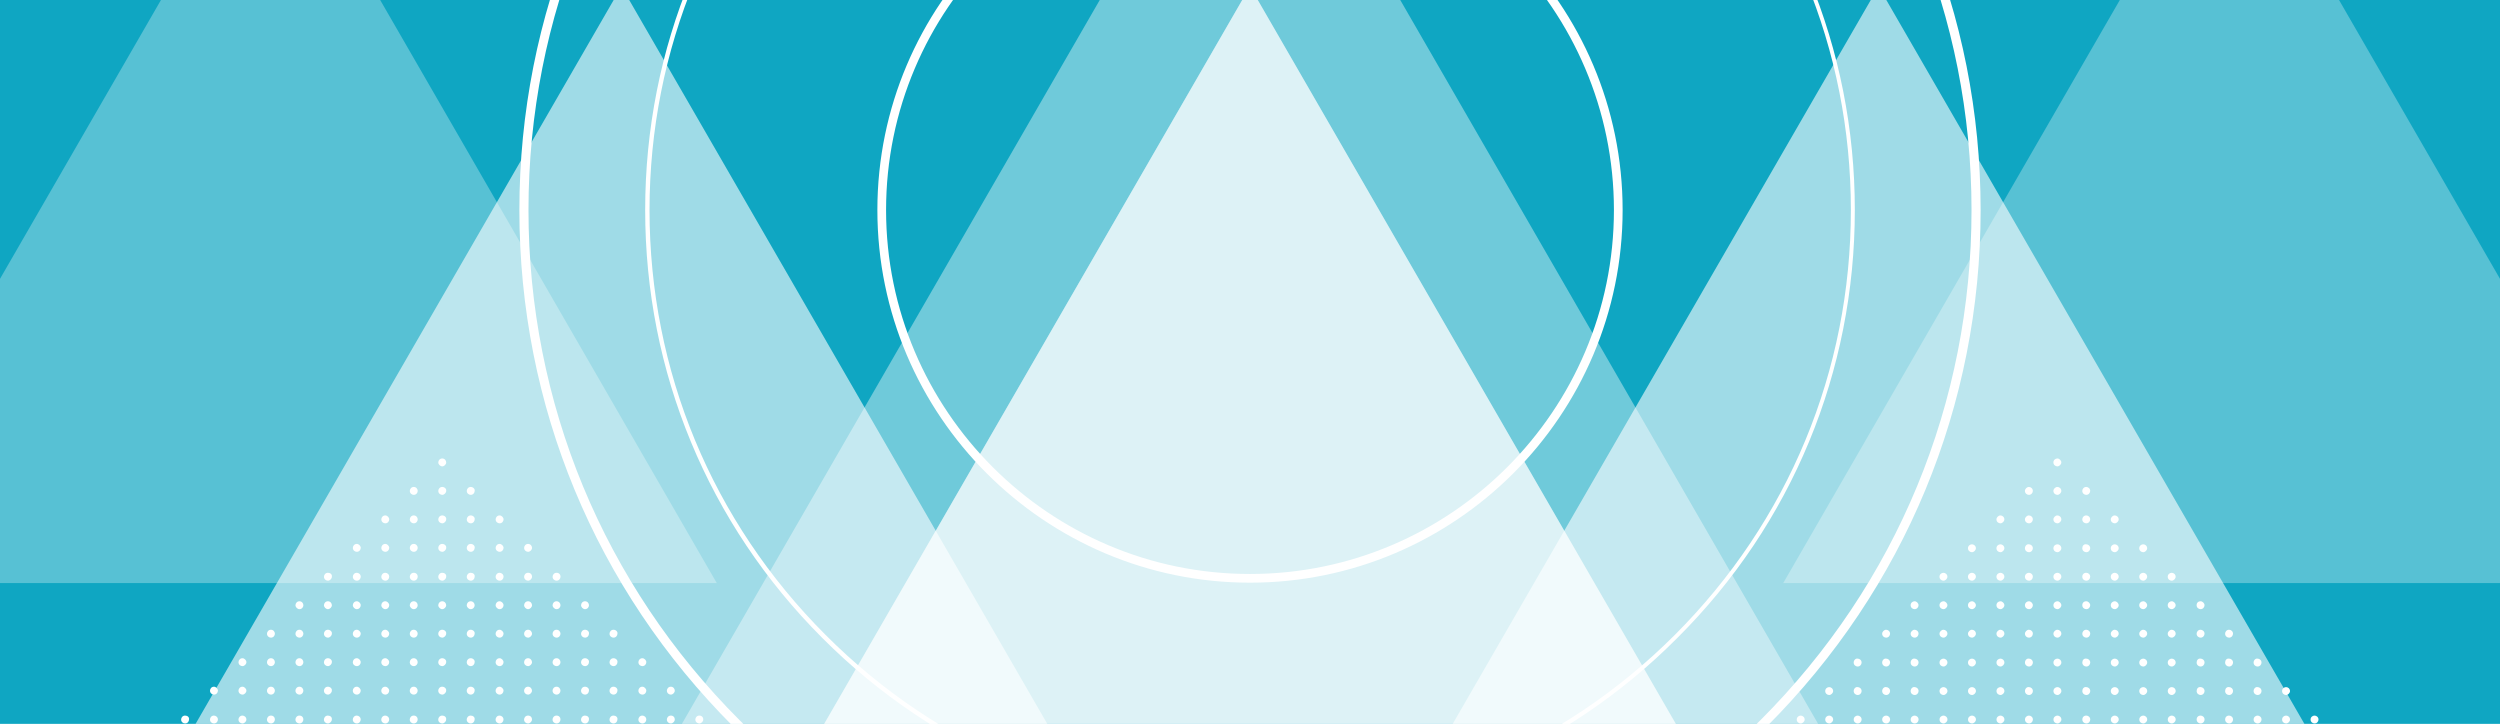
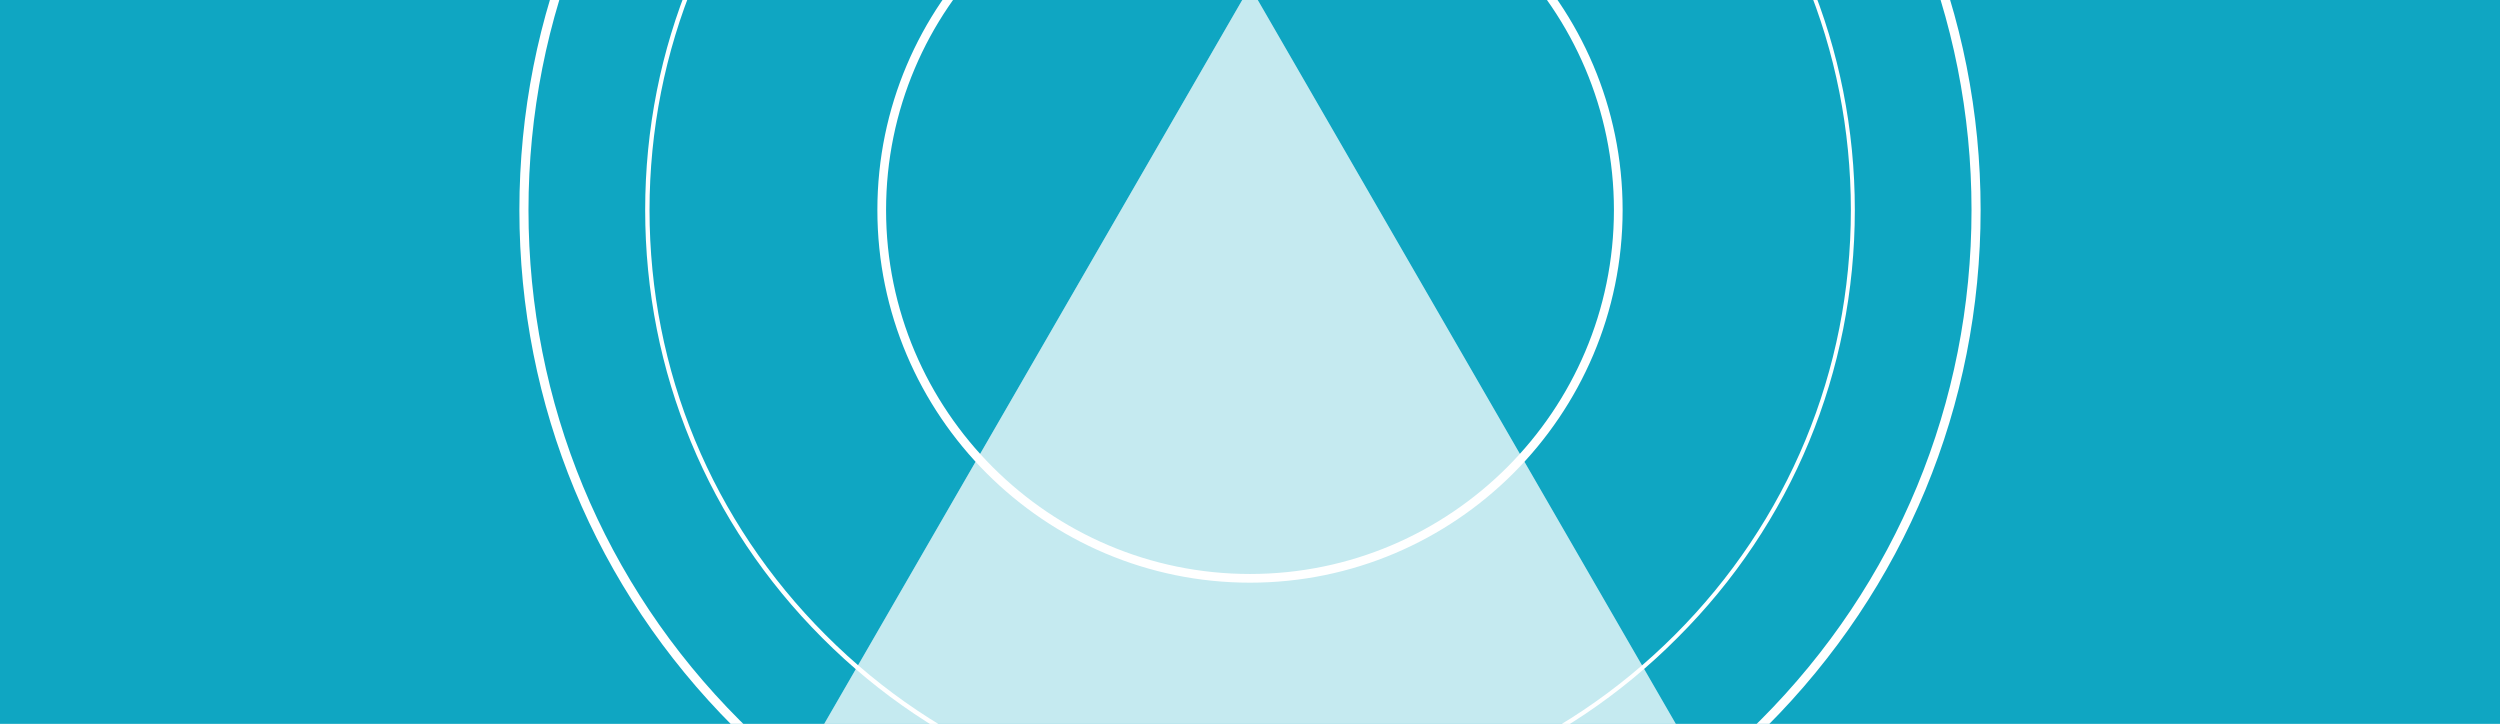
<svg xmlns="http://www.w3.org/2000/svg" id="Calque_1" x="0" y="0" version="1.1" viewBox="0 0 632 183" xml:space="preserve">
  <style>.st1,.st2{opacity:.3;fill:#fff}.st2{opacity:.6}.st3{opacity:.4}.st3,.st4{fill:#fff}</style>
  <path fill="#0fa6c2" d="M0 0h632v183H0z" />
-   <path d="M563.6-48l112.8 195.4H450.8zM68.4-48L-44.4 147.4h225.6z" class="st1" />
-   <path d="M157.1-3.4L44.3 191.9h225.6zM474.9-3.4l112.8 195.3H362.1z" class="st2" />
  <path d="M236.6-141.1L157.1-3.4H316zM395.4-141.1L474.9-3.4H316zM316-3.4L86.4 394.3h459.2z" class="st3" />
-   <path d="M316-65.8L167.3 191.8h297.4z" class="st3" />
  <path d="M316-3.4L203.2 191.9h225.6z" class="st2" />
-   <path d="M111.8 115.9c-.6 0-1 .5-1 1s.5 1 1 1 1-.5 1-1-.4-1-1-1zm-7.2 7.2c-.6 0-1 .5-1 1 0 .6.5 1 1 1 .6 0 1-.5 1-1s-.4-1-1-1zm7.2 0c-.6 0-1 .5-1 1 0 .6.5 1 1 1s1-.5 1-1c.1-.5-.4-1-1-1zm7.2 0c-.6 0-1 .5-1 1 0 .6.5 1 1 1 .6 0 1-.5 1-1 .1-.5-.4-1-1-1zm-21.6 7.2c-.6 0-1 .5-1 1 0 .6.5 1 1 1 .6 0 1-.5 1-1s-.5-1-1-1zm7.2 0c-.6 0-1 .5-1 1 0 .6.5 1 1 1 .6 0 1-.5 1-1s-.4-1-1-1zm7.2 0c-.6 0-1 .5-1 1 0 .6.5 1 1 1s1-.5 1-1c.1-.5-.4-1-1-1zm7.2 0c-.6 0-1 .5-1 1 0 .6.5 1 1 1 .6 0 1-.5 1-1 .1-.5-.4-1-1-1zm7.3 0c-.6 0-1 .5-1 1 0 .6.5 1 1 1 .6 0 1-.5 1-1s-.5-1-1-1zm-36.1 7.2c-.6 0-1 .5-1 1 0 .6.5 1 1 1 .6 0 1-.5 1-1s-.5-1-1-1zm7.2 0c-.6 0-1 .5-1 1 0 .6.5 1 1 1 .6 0 1-.5 1-1s-.5-1-1-1zm7.2 0c-.6 0-1 .5-1 1 0 .6.5 1 1 1 .6 0 1-.5 1-1s-.4-1-1-1zm7.2 0c-.6 0-1 .5-1 1 0 .6.5 1 1 1s1-.5 1-1c.1-.5-.4-1-1-1zm7.2 0c-.6 0-1 .5-1 1 0 .6.5 1 1 1 .6 0 1-.5 1-1 .1-.5-.4-1-1-1zm7.3 0c-.6 0-1 .5-1 1 0 .6.5 1 1 1 .6 0 1-.5 1-1s-.5-1-1-1zm7.2 0c-.6 0-1 .5-1 1 0 .6.5 1 1 1s1-.5 1-1-.4-1-1-1zm-50.6 7.3c-.6 0-1 .5-1 1 0 .6.5 1 1 1s1-.5 1-1c.1-.6-.4-1-1-1zm7.3 0c-.6 0-1 .5-1 1 0 .6.5 1 1 1 .6 0 1-.5 1-1 0-.6-.5-1-1-1zm7.2 0c-.6 0-1 .5-1 1 0 .6.5 1 1 1 .6 0 1-.5 1-1 0-.6-.5-1-1-1zm7.2 0c-.6 0-1 .5-1 1 0 .6.5 1 1 1 .6 0 1-.5 1-1 0-.6-.4-1-1-1zm7.2 0c-.6 0-1 .5-1 1 0 .6.5 1 1 1s1-.5 1-1c.1-.6-.4-1-1-1zm7.2 0c-.6 0-1 .5-1 1 0 .6.5 1 1 1 .6 0 1-.5 1-1 .1-.6-.4-1-1-1zm7.3 0c-.6 0-1 .5-1 1 0 .6.5 1 1 1 .6 0 1-.5 1-1 0-.6-.5-1-1-1zm7.2 0c-.6 0-1 .5-1 1 0 .6.5 1 1 1s1-.5 1-1c0-.6-.4-1-1-1zm7.2 0c-.6 0-1 .5-1 1 0 .6.5 1 1 1 .6 0 1-.5 1-1 0-.6-.4-1-1-1zm-65 7.2c-.6 0-1 .5-1 1s.5 1 1 1c.6 0 1-.5 1-1s-.4-1-1-1zm7.2 0c-.6 0-1 .5-1 1s.5 1 1 1 1-.5 1-1-.4-1-1-1zm7.3 0c-.6 0-1 .5-1 1s.5 1 1 1c.6 0 1-.5 1-1s-.5-1-1-1zm7.2 0c-.6 0-1 .5-1 1s.5 1 1 1c.6 0 1-.5 1-1s-.5-1-1-1zm7.2 0c-.6 0-1 .5-1 1s.5 1 1 1c.6 0 1-.5 1-1s-.4-1-1-1zm7.2 0c-.6 0-1 .5-1 1s.5 1 1 1 1-.5 1-1-.4-1-1-1zm7.2 0c-.6 0-1 .5-1 1s.5 1 1 1c.6 0 1-.5 1-1s-.4-1-1-1zm7.3 0c-.6 0-1 .5-1 1s.5 1 1 1c.6 0 1-.5 1-1s-.5-1-1-1zm7.2 0c-.6 0-1 .5-1 1s.5 1 1 1 1-.5 1-1-.4-1-1-1zm7.2 0c-.6 0-1 .5-1 1s.5 1 1 1c.6 0 1-.5 1-1s-.4-1-1-1zm7.2 0c-.6 0-1 .5-1 1s.5 1 1 1c.6 0 1-.5 1-1s-.4-1-1-1zm-79.4 7.2c-.6 0-1 .5-1 1 0 .6.5 1 1 1 .6 0 1-.5 1-1s-.4-1-1-1zm7.2 0c-.6 0-1 .5-1 1 0 .6.5 1 1 1 .6 0 1-.5 1-1s-.4-1-1-1zm7.2 0c-.6 0-1 .5-1 1 0 .6.5 1 1 1s1-.5 1-1c.1-.5-.4-1-1-1zm7.3 0c-.6 0-1 .5-1 1 0 .6.5 1 1 1 .6 0 1-.5 1-1s-.5-1-1-1zm7.2 0c-.6 0-1 .5-1 1 0 .6.5 1 1 1 .6 0 1-.5 1-1s-.5-1-1-1zm7.2 0c-.6 0-1 .5-1 1 0 .6.5 1 1 1 .6 0 1-.5 1-1s-.4-1-1-1zm7.2 0c-.6 0-1 .5-1 1 0 .6.5 1 1 1s1-.5 1-1c.1-.5-.4-1-1-1zm7.2 0c-.6 0-1 .5-1 1 0 .6.5 1 1 1 .6 0 1-.5 1-1 .1-.5-.4-1-1-1zm7.3 0c-.6 0-1 .5-1 1 0 .6.5 1 1 1 .6 0 1-.5 1-1s-.5-1-1-1zm7.2 0c-.6 0-1 .5-1 1 0 .6.5 1 1 1s1-.5 1-1-.4-1-1-1zm7.2 0c-.6 0-1 .5-1 1 0 .6.5 1 1 1 .6 0 1-.5 1-1s-.4-1-1-1zm7.2 0c-.6 0-1 .5-1 1 0 .6.5 1 1 1 .6 0 1-.5 1-1 .1-.5-.4-1-1-1zm7.2 0c-.6 0-1 .5-1 1 0 .6.5 1 1 1 .6 0 1-.5 1-1 .1-.5-.4-1-1-1zm-93.8 7.2c-.6 0-1 .5-1 1 0 .6.5 1 1 1s1-.5 1-1-.5-1-1-1zm7.2 0c-.6 0-1 .5-1 1 0 .6.5 1 1 1 .6 0 1-.5 1-1s-.4-1-1-1zm7.2 0c-.6 0-1 .5-1 1 0 .6.5 1 1 1 .6 0 1-.5 1-1s-.4-1-1-1zm7.2 0c-.6 0-1 .5-1 1 0 .6.5 1 1 1s1-.5 1-1c.1-.5-.4-1-1-1zm7.3 0c-.6 0-1 .5-1 1 0 .6.5 1 1 1 .6 0 1-.5 1-1s-.5-1-1-1zm7.2 0c-.6 0-1 .5-1 1 0 .6.5 1 1 1 .6 0 1-.5 1-1s-.5-1-1-1zm7.2 0c-.6 0-1 .5-1 1 0 .6.5 1 1 1 .6 0 1-.5 1-1s-.4-1-1-1zm7.2 0c-.6 0-1 .5-1 1 0 .6.5 1 1 1s1-.5 1-1c.1-.5-.4-1-1-1zm7.2 0c-.6 0-1 .5-1 1 0 .6.5 1 1 1 .6 0 1-.5 1-1 .1-.5-.4-1-1-1zm7.3 0c-.6 0-1 .5-1 1 0 .6.5 1 1 1 .6 0 1-.5 1-1s-.5-1-1-1zm7.2 0c-.6 0-1 .5-1 1 0 .6.5 1 1 1s1-.5 1-1-.4-1-1-1zm7.2 0c-.6 0-1 .5-1 1 0 .6.5 1 1 1 .6 0 1-.5 1-1s-.4-1-1-1zm7.2 0c-.6 0-1 .5-1 1 0 .6.5 1 1 1 .6 0 1-.5 1-1 .1-.5-.4-1-1-1zm7.2 0c-.6 0-1 .5-1 1 0 .6.5 1 1 1 .6 0 1-.5 1-1 .1-.5-.4-1-1-1zm7.3 0c-.6 0-1 .5-1 1 0 .6.5 1 1 1 .6 0 1-.5 1-1s-.5-1-1-1zm-108.3 7.2c-.6 0-1 .5-1 1 0 .6.5 1 1 1 .6 0 1-.5 1-1s-.5-1-1-1zm7.2 0c-.6 0-1 .5-1 1 0 .6.5 1 1 1s1-.5 1-1-.5-1-1-1zm7.2 0c-.6 0-1 .5-1 1 0 .6.5 1 1 1 .6 0 1-.5 1-1s-.4-1-1-1zm7.2 0c-.6 0-1 .5-1 1 0 .6.5 1 1 1 .6 0 1-.5 1-1s-.4-1-1-1zm7.2 0c-.6 0-1 .5-1 1 0 .6.5 1 1 1s1-.5 1-1c.1-.5-.4-1-1-1zm7.3 0c-.6 0-1 .5-1 1 0 .6.5 1 1 1 .6 0 1-.5 1-1s-.5-1-1-1zm7.2 0c-.6 0-1 .5-1 1 0 .6.5 1 1 1 .6 0 1-.5 1-1s-.5-1-1-1zm7.2 0c-.6 0-1 .5-1 1 0 .6.5 1 1 1 .6 0 1-.5 1-1s-.4-1-1-1zm7.2 0c-.6 0-1 .5-1 1 0 .6.5 1 1 1s1-.5 1-1c.1-.5-.4-1-1-1zm7.2 0c-.6 0-1 .5-1 1 0 .6.5 1 1 1 .6 0 1-.5 1-1 .1-.5-.4-1-1-1zm7.3 0c-.6 0-1 .5-1 1 0 .6.5 1 1 1 .6 0 1-.5 1-1s-.5-1-1-1zm7.2 0c-.6 0-1 .5-1 1 0 .6.5 1 1 1s1-.5 1-1-.4-1-1-1zm7.2 0c-.6 0-1 .5-1 1 0 .6.5 1 1 1 .6 0 1-.5 1-1s-.4-1-1-1zm7.2 0c-.6 0-1 .5-1 1 0 .6.5 1 1 1 .6 0 1-.5 1-1 .1-.5-.4-1-1-1zm7.2 0c-.6 0-1 .5-1 1 0 .6.5 1 1 1 .6 0 1-.5 1-1 .1-.5-.4-1-1-1zm7.3 0c-.6 0-1 .5-1 1 0 .6.5 1 1 1 .6 0 1-.5 1-1s-.5-1-1-1zm7.2 0c-.6 0-1 .5-1 1 0 .6.5 1 1 1s1-.5 1-1-.4-1-1-1zm-122.8 7.3c-.6 0-1 .5-1 1 0 .6.5 1 1 1 .6 0 1-.5 1-1 .1-.6-.4-1-1-1zm7.3 0c-.6 0-1 .5-1 1 0 .6.5 1 1 1 .6 0 1-.5 1-1 0-.6-.5-1-1-1zm7.2 0c-.6 0-1 .5-1 1 0 .6.5 1 1 1s1-.5 1-1c0-.6-.5-1-1-1zm7.2 0c-.6 0-1 .5-1 1 0 .6.5 1 1 1 .6 0 1-.5 1-1 0-.6-.4-1-1-1zm7.2 0c-.6 0-1 .5-1 1 0 .6.5 1 1 1 .6 0 1-.5 1-1 0-.6-.4-1-1-1zm7.2 0c-.6 0-1 .5-1 1 0 .6.5 1 1 1s1-.5 1-1c.1-.6-.4-1-1-1zm7.3 0c-.6 0-1 .5-1 1 0 .6.5 1 1 1 .6 0 1-.5 1-1 0-.6-.5-1-1-1zm7.2 0c-.6 0-1 .5-1 1 0 .6.5 1 1 1 .6 0 1-.5 1-1 0-.6-.5-1-1-1zm7.2 0c-.6 0-1 .5-1 1 0 .6.5 1 1 1 .6 0 1-.5 1-1 0-.6-.4-1-1-1zm7.2 0c-.6 0-1 .5-1 1 0 .6.5 1 1 1s1-.5 1-1c.1-.6-.4-1-1-1zm7.2 0c-.6 0-1 .5-1 1 0 .6.5 1 1 1 .6 0 1-.5 1-1 .1-.6-.4-1-1-1zm7.3 0c-.6 0-1 .5-1 1 0 .6.5 1 1 1 .6 0 1-.5 1-1 0-.6-.5-1-1-1zm7.2 0c-.6 0-1 .5-1 1 0 .6.5 1 1 1s1-.5 1-1c0-.6-.4-1-1-1zm7.2 0c-.6 0-1 .5-1 1 0 .6.5 1 1 1 .6 0 1-.5 1-1 0-.6-.4-1-1-1zm7.2 0c-.6 0-1 .5-1 1 0 .6.5 1 1 1 .6 0 1-.5 1-1 .1-.6-.4-1-1-1zm7.2 0c-.6 0-1 .5-1 1 0 .6.5 1 1 1 .6 0 1-.5 1-1 .1-.6-.4-1-1-1zm7.3 0c-.6 0-1 .5-1 1 0 .6.5 1 1 1 .6 0 1-.5 1-1 0-.6-.5-1-1-1zm7.2 0c-.6 0-1 .5-1 1 0 .6.5 1 1 1s1-.5 1-1c0-.6-.4-1-1-1zm7.2 0c-.6 0-1 .5-1 1 0 .6.5 1 1 1s1-.5 1-1c0-.6-.4-1-1-1zM519.1 116.9c0 .6.5 1 1 1s1-.5 1-1-.5-1-1-1-1 .4-1 1zm7.3 7.2c0 .6.5 1 1 1 .6 0 1-.5 1-1 0-.6-.5-1-1-1-.6 0-1 .5-1 1zm-7.3 0c0 .6.5 1 1 1s1-.5 1-1c0-.6-.5-1-1-1s-1 .5-1 1zm-7.2 0c0 .6.5 1 1 1 .6 0 1-.5 1-1 0-.6-.5-1-1-1s-1 .5-1 1zm21.7 7.2c0 .6.5 1 1 1s1-.5 1-1c0-.6-.5-1-1-1s-1 .5-1 1zm-7.2 0c0 .6.5 1 1 1 .6 0 1-.5 1-1 0-.6-.5-1-1-1-.6 0-1 .5-1 1zm-7.3 0c0 .6.5 1 1 1s1-.5 1-1c0-.6-.5-1-1-1s-1 .5-1 1zm-7.2 0c0 .6.5 1 1 1 .6 0 1-.5 1-1 0-.6-.5-1-1-1s-1 .5-1 1zm-7.2 0c0 .6.5 1 1 1s1-.5 1-1c0-.6-.5-1-1-1s-1 .5-1 1zm36.1 7.3c0 .6.5 1 1 1s1-.5 1-1c0-.6-.5-1-1-1s-1 .4-1 1zm-7.2 0c0 .6.5 1 1 1s1-.5 1-1c0-.6-.5-1-1-1s-1 .4-1 1zm-7.2 0c0 .6.5 1 1 1 .6 0 1-.5 1-1 0-.6-.5-1-1-1-.6-.1-1 .4-1 1zm-7.3 0c0 .6.5 1 1 1s1-.5 1-1c0-.6-.5-1-1-1s-1 .4-1 1zm-7.2 0c0 .6.5 1 1 1 .6 0 1-.5 1-1 0-.6-.5-1-1-1-.5-.1-1 .4-1 1zm-7.2 0c0 .6.5 1 1 1s1-.5 1-1c0-.6-.5-1-1-1s-1 .4-1 1zm-7.2 0c0 .6.5 1 1 1s1-.5 1-1c0-.6-.5-1-1-1s-1 .4-1 1zm50.5 7.2c0 .6.5 1 1 1s1-.5 1-1c0-.6-.5-1-1-1s-1 .4-1 1zm-7.2 0c0 .6.5 1 1 1s1-.5 1-1c0-.6-.5-1-1-1s-1 .4-1 1zm-7.2 0c0 .6.5 1 1 1s1-.5 1-1c0-.6-.5-1-1-1s-1 .4-1 1zm-7.2 0c0 .6.5 1 1 1 .6 0 1-.5 1-1 0-.6-.5-1-1-1-.6 0-1 .4-1 1zm-7.3 0c0 .6.5 1 1 1s1-.5 1-1c0-.6-.5-1-1-1s-1 .4-1 1zm-7.2 0c0 .6.5 1 1 1 .6 0 1-.5 1-1 0-.6-.5-1-1-1s-1 .4-1 1zm-7.2 0c0 .6.5 1 1 1s1-.5 1-1c0-.6-.5-1-1-1s-1 .4-1 1zm-7.2 0c0 .6.5 1 1 1s1-.5 1-1c0-.6-.5-1-1-1s-1 .4-1 1zm-7.2 0c0 .6.5 1 1 1s1-.5 1-1c0-.6-.5-1-1-1s-1 .4-1 1zm65 7.2c0 .6.5 1 1 1 .6 0 1-.5 1-1s-.5-1-1-1c-.6 0-1 .4-1 1zm-7.3 0c0 .6.5 1 1 1s1-.5 1-1-.5-1-1-1-1 .4-1 1zm-7.2 0c0 .6.5 1 1 1s1-.5 1-1-.5-1-1-1-1 .4-1 1zm-7.2 0c0 .6.5 1 1 1s1-.5 1-1-.5-1-1-1-1 .4-1 1zm-7.2 0c0 .6.5 1 1 1 .6 0 1-.5 1-1s-.5-1-1-1c-.6 0-1 .4-1 1zm-7.3 0c0 .6.5 1 1 1s1-.5 1-1-.5-1-1-1-1 .4-1 1zm-7.2 0c0 .6.5 1 1 1 .6 0 1-.5 1-1s-.5-1-1-1-1 .4-1 1zm-7.2 0c0 .6.5 1 1 1s1-.5 1-1-.5-1-1-1-1 .4-1 1zm-7.2 0c0 .6.5 1 1 1s1-.5 1-1-.5-1-1-1-1 .4-1 1zm-7.2 0c0 .6.5 1 1 1s1-.5 1-1-.5-1-1-1-1 .4-1 1zm-7.3 0c0 .6.5 1 1 1 .6 0 1-.5 1-1s-.5-1-1-1-1 .4-1 1zm79.5 7.2c0 .6.5 1 1 1 .6 0 1-.5 1-1 0-.6-.5-1-1-1-.6 0-1 .5-1 1zm-7.2 0c0 .6.5 1 1 1 .6 0 1-.5 1-1 0-.6-.5-1-1-1-.6 0-1 .5-1 1zm-7.3 0c0 .6.5 1 1 1s1-.5 1-1c0-.6-.5-1-1-1s-1 .5-1 1zm-7.2 0c0 .6.5 1 1 1s1-.5 1-1c0-.6-.5-1-1-1s-1 .5-1 1zm-7.2 0c0 .6.5 1 1 1s1-.5 1-1c0-.6-.5-1-1-1s-1 .5-1 1zm-7.2 0c0 .6.5 1 1 1 .6 0 1-.5 1-1 0-.6-.5-1-1-1-.6 0-1 .5-1 1zm-7.3 0c0 .6.5 1 1 1s1-.5 1-1c0-.6-.5-1-1-1s-1 .5-1 1zm-7.2 0c0 .6.5 1 1 1 .6 0 1-.5 1-1 0-.6-.5-1-1-1s-1 .5-1 1zm-7.2 0c0 .6.5 1 1 1s1-.5 1-1c0-.6-.5-1-1-1s-1 .5-1 1zm-7.2 0c0 .6.5 1 1 1s1-.5 1-1c0-.6-.5-1-1-1s-1 .5-1 1zm-7.2 0c0 .6.5 1 1 1s1-.5 1-1c0-.6-.5-1-1-1s-1 .5-1 1zm-7.3 0c0 .6.5 1 1 1 .6 0 1-.5 1-1 0-.6-.5-1-1-1s-1 .5-1 1zm-7.2 0c0 .6.5 1 1 1 .6 0 1-.5 1-1 0-.6-.5-1-1-1s-1 .5-1 1zm93.9 7.3c0 .6.5 1 1 1 .6 0 1-.5 1-1 0-.6-.5-1-1-1-.5-.1-1 .4-1 1zm-7.2 0c0 .6.5 1 1 1 .6 0 1-.5 1-1 0-.6-.5-1-1-1-.6-.1-1 .4-1 1zm-7.2 0c0 .6.5 1 1 1 .6 0 1-.5 1-1 0-.6-.5-1-1-1-.6-.1-1 .4-1 1zm-7.3 0c0 .6.5 1 1 1s1-.5 1-1c0-.6-.5-1-1-1s-1 .4-1 1zm-7.2 0c0 .6.5 1 1 1s1-.5 1-1c0-.6-.5-1-1-1s-1 .4-1 1zm-7.2 0c0 .6.5 1 1 1s1-.5 1-1c0-.6-.5-1-1-1s-1 .4-1 1zm-7.2 0c0 .6.5 1 1 1 .6 0 1-.5 1-1 0-.6-.5-1-1-1-.6-.1-1 .4-1 1zm-7.3 0c0 .6.5 1 1 1s1-.5 1-1c0-.6-.5-1-1-1s-1 .4-1 1zm-7.2 0c0 .6.5 1 1 1 .6 0 1-.5 1-1 0-.6-.5-1-1-1-.5-.1-1 .4-1 1zm-7.2 0c0 .6.5 1 1 1s1-.5 1-1c0-.6-.5-1-1-1s-1 .4-1 1zm-7.2 0c0 .6.5 1 1 1s1-.5 1-1c0-.6-.5-1-1-1s-1 .4-1 1zm-7.2 0c0 .6.5 1 1 1s1-.5 1-1c0-.6-.5-1-1-1s-1 .4-1 1zm-7.3 0c0 .6.5 1 1 1 .6 0 1-.5 1-1 0-.6-.5-1-1-1-.5-.1-1 .4-1 1zm-7.2 0c0 .6.5 1 1 1 .6 0 1-.5 1-1 0-.6-.5-1-1-1-.5-.1-1 .4-1 1zm-7.2 0c0 .6.5 1 1 1 .6 0 1-.5 1-1 0-.6-.5-1-1-1-.5-.1-1 .4-1 1zm108.3 7.2c0 .6.5 1 1 1s1-.5 1-1c0-.6-.5-1-1-1s-1 .4-1 1zm-7.2 0c0 .6.5 1 1 1 .6 0 1-.5 1-1 0-.6-.5-1-1-1-.5-.1-1 .4-1 1zm-7.2 0c0 .6.5 1 1 1 .6 0 1-.5 1-1 0-.6-.5-1-1-1-.6-.1-1 .4-1 1zm-7.2 0c0 .6.5 1 1 1 .6 0 1-.5 1-1 0-.6-.5-1-1-1-.6-.1-1 .4-1 1zm-7.3 0c0 .6.5 1 1 1s1-.5 1-1c0-.6-.5-1-1-1s-1 .4-1 1zm-7.2 0c0 .6.5 1 1 1s1-.5 1-1c0-.6-.5-1-1-1s-1 .4-1 1zm-7.2 0c0 .6.5 1 1 1s1-.5 1-1c0-.6-.5-1-1-1s-1 .4-1 1zm-7.2 0c0 .6.5 1 1 1 .6 0 1-.5 1-1 0-.6-.5-1-1-1-.6-.1-1 .4-1 1zm-7.3 0c0 .6.5 1 1 1s1-.5 1-1c0-.6-.5-1-1-1s-1 .4-1 1zm-7.2 0c0 .6.5 1 1 1 .6 0 1-.5 1-1 0-.6-.5-1-1-1-.5-.1-1 .4-1 1zm-7.2 0c0 .6.5 1 1 1s1-.5 1-1c0-.6-.5-1-1-1s-1 .4-1 1zm-7.2 0c0 .6.5 1 1 1s1-.5 1-1c0-.6-.5-1-1-1s-1 .4-1 1zm-7.2 0c0 .6.5 1 1 1s1-.5 1-1c0-.6-.5-1-1-1s-1 .4-1 1zm-7.3 0c0 .6.5 1 1 1 .6 0 1-.5 1-1 0-.6-.5-1-1-1-.5-.1-1 .4-1 1zm-7.2 0c0 .6.5 1 1 1 .6 0 1-.5 1-1 0-.6-.5-1-1-1-.5-.1-1 .4-1 1zm-7.2 0c0 .6.5 1 1 1 .6 0 1-.5 1-1 0-.6-.5-1-1-1-.5-.1-1 .4-1 1zm-7.2 0c0 .6.5 1 1 1s1-.5 1-1c0-.6-.5-1-1-1s-1 .4-1 1zm122.7 7.2c0 .6.5 1 1 1 .6 0 1-.5 1-1 0-.6-.5-1-1-1s-1 .4-1 1zm-7.2 0c0 .6.5 1 1 1s1-.5 1-1c0-.6-.5-1-1-1s-1 .4-1 1zm-7.2 0c0 .6.5 1 1 1 .6 0 1-.5 1-1 0-.6-.5-1-1-1s-1 .4-1 1zm-7.2 0c0 .6.5 1 1 1 .6 0 1-.5 1-1 0-.6-.5-1-1-1-.6 0-1 .4-1 1zm-7.2 0c0 .6.5 1 1 1 .6 0 1-.5 1-1 0-.6-.5-1-1-1-.6 0-1 .4-1 1zm-7.3 0c0 .6.5 1 1 1s1-.5 1-1c0-.6-.5-1-1-1s-1 .4-1 1zm-7.2 0c0 .6.5 1 1 1s1-.5 1-1c0-.6-.5-1-1-1s-1 .4-1 1zm-7.2 0c0 .6.5 1 1 1s1-.5 1-1c0-.6-.5-1-1-1s-1 .4-1 1zm-7.2 0c0 .6.5 1 1 1 .6 0 1-.5 1-1 0-.6-.5-1-1-1-.6 0-1 .4-1 1zm-7.3 0c0 .6.5 1 1 1s1-.5 1-1c0-.6-.5-1-1-1s-1 .4-1 1zm-7.2 0c0 .6.5 1 1 1 .6 0 1-.5 1-1 0-.6-.5-1-1-1s-1 .4-1 1zm-7.2 0c0 .6.5 1 1 1s1-.5 1-1c0-.6-.5-1-1-1s-1 .4-1 1zm-7.2 0c0 .6.5 1 1 1s1-.5 1-1c0-.6-.5-1-1-1s-1 .4-1 1zm-7.2 0c0 .6.5 1 1 1s1-.5 1-1c0-.6-.5-1-1-1s-1 .4-1 1zm-7.3 0c0 .6.5 1 1 1 .6 0 1-.5 1-1 0-.6-.5-1-1-1s-1 .4-1 1zm-7.2 0c0 .6.5 1 1 1 .6 0 1-.5 1-1 0-.6-.5-1-1-1s-1 .4-1 1zm-7.2 0c0 .6.5 1 1 1 .6 0 1-.5 1-1 0-.6-.5-1-1-1s-1 .4-1 1zm-7.2 0c0 .6.5 1 1 1s1-.5 1-1c0-.6-.5-1-1-1s-1 .4-1 1zm-7.2 0c0 .6.5 1 1 1s1-.5 1-1c0-.6-.5-1-1-1s-1 .4-1 1z" class="st4" />
  <linearGradient id="SVGID_1_" x1="316" x2="316" y1="3.678" y2="-61.051" gradientUnits="userSpaceOnUse">
    <stop offset="0" stop-color="#fffeff" />
    <stop offset="1" stop-color="#fff" />
  </linearGradient>
  <path fill="url(#SVGID_1_)" d="M316-65.8l-18 31.2 18 31.2 18-31.2z" />
  <path d="M316 147.3c-51.9 0-94.2-42.3-94.2-94.2s42.3-94.2 94.2-94.2 94.2 42.3 94.2 94.2-42.3 94.2-94.2 94.2zm0-186.2c-50.7 0-92 41.3-92 92s41.3 92 92 92 92-41.3 92-92-41.3-92-92-92z" class="st4" />
  <path d="M316 237.8c-49.3 0-95.7-19.2-130.6-54.1-34.9-34.9-54.1-81.2-54.1-130.6 0-49.3 19.2-95.7 54.1-130.6 34.9-34.9 81.2-54.1 130.6-54.1 49.3 0 95.7 19.2 130.6 54.1 34.9 34.9 54.1 81.2 54.1 130.6s-19.2 95.7-54.1 130.6c-34.9 34.9-81.3 54.1-130.6 54.1zm0-367.1c-48.7 0-94.6 19-129 53.4-34.5 34.5-53.4 80.3-53.4 129s19 94.6 53.4 129c34.5 34.5 80.3 53.4 129 53.4s94.6-19 129-53.4c34.5-34.5 53.4-80.3 53.4-129s-19-94.6-53.4-129c-34.4-34.4-80.3-53.4-129-53.4z" class="st4" />
  <path d="M316 206.1c-40.9 0-79.3-15.9-108.1-44.8C179 132.4 163.1 94 163.1 53.1S179-26.1 207.9-55c28.9-28.9 67.3-44.8 108.1-44.8S395.3-83.9 424.1-55c28.9 28.9 44.8 67.3 44.8 108.1s-15.9 79.3-44.8 108.1c-28.8 29-67.2 44.9-108.1 44.9zm0-304.8c-40.6 0-78.7 15.8-107.4 44.5-28.6 28.7-44.4 66.8-44.4 107.3 0 40.6 15.8 78.7 44.5 107.4C237.3 189.2 275.4 205 316 205c40.6 0 78.7-15.8 107.4-44.5 28.7-28.7 44.5-66.8 44.5-107.4 0-40.6-15.8-78.7-44.5-107.4-28.7-28.6-66.8-44.4-107.4-44.4z" class="st4" />
</svg>